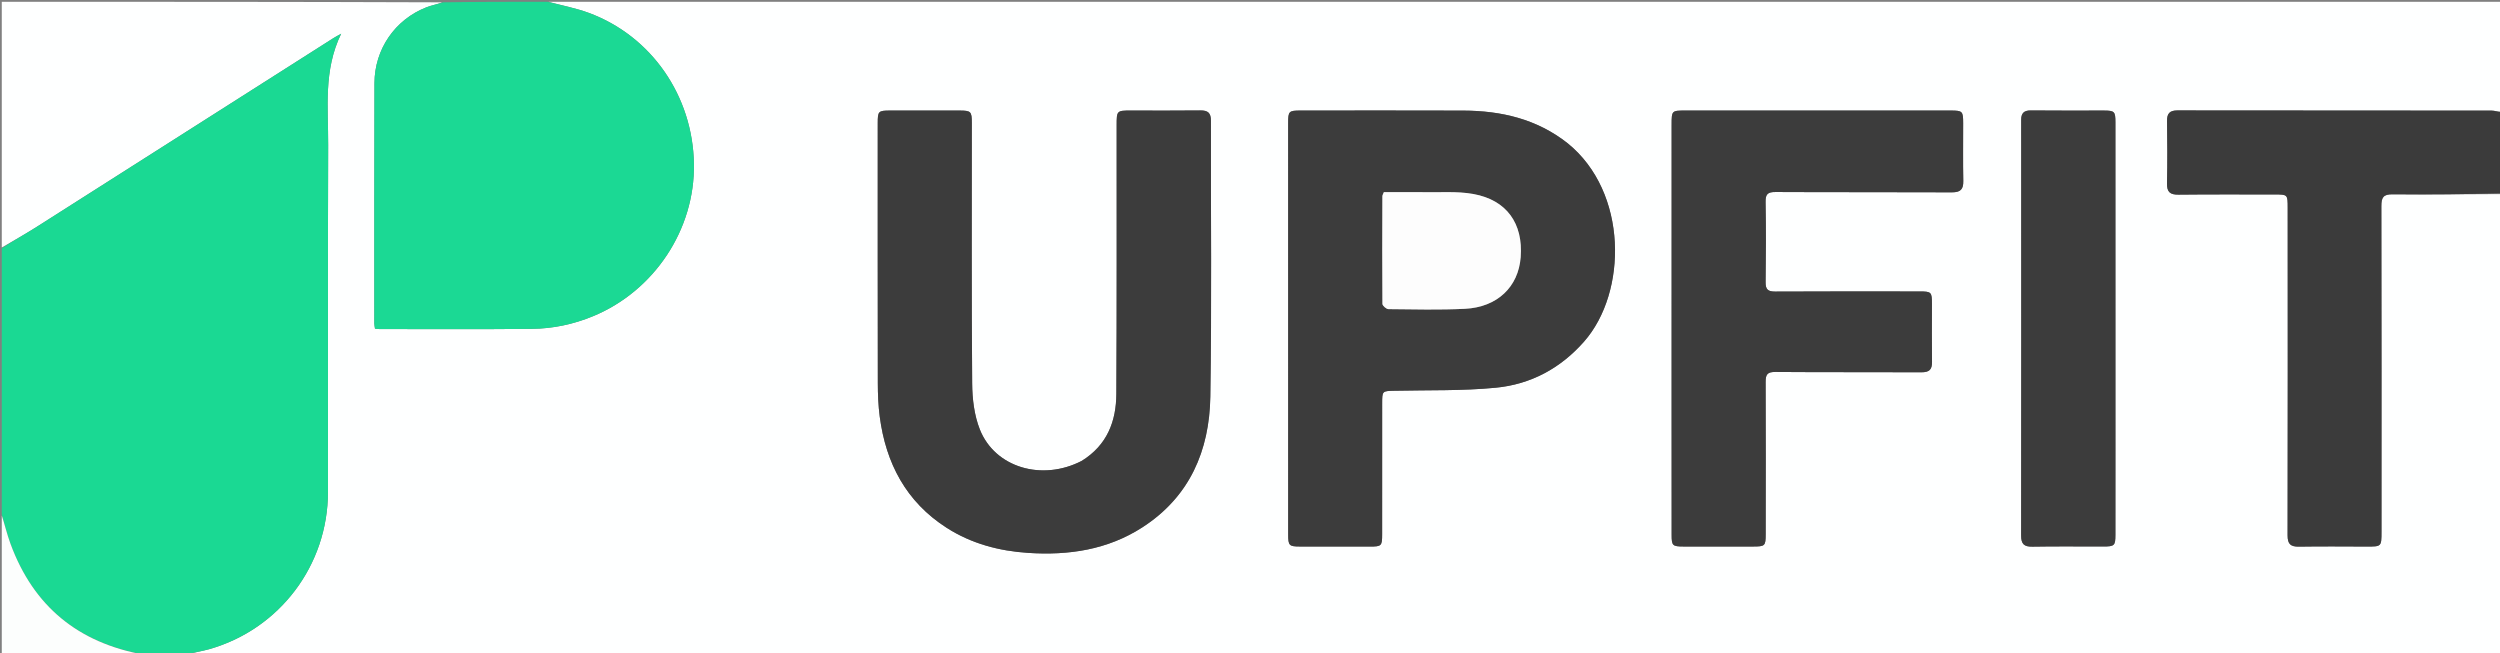
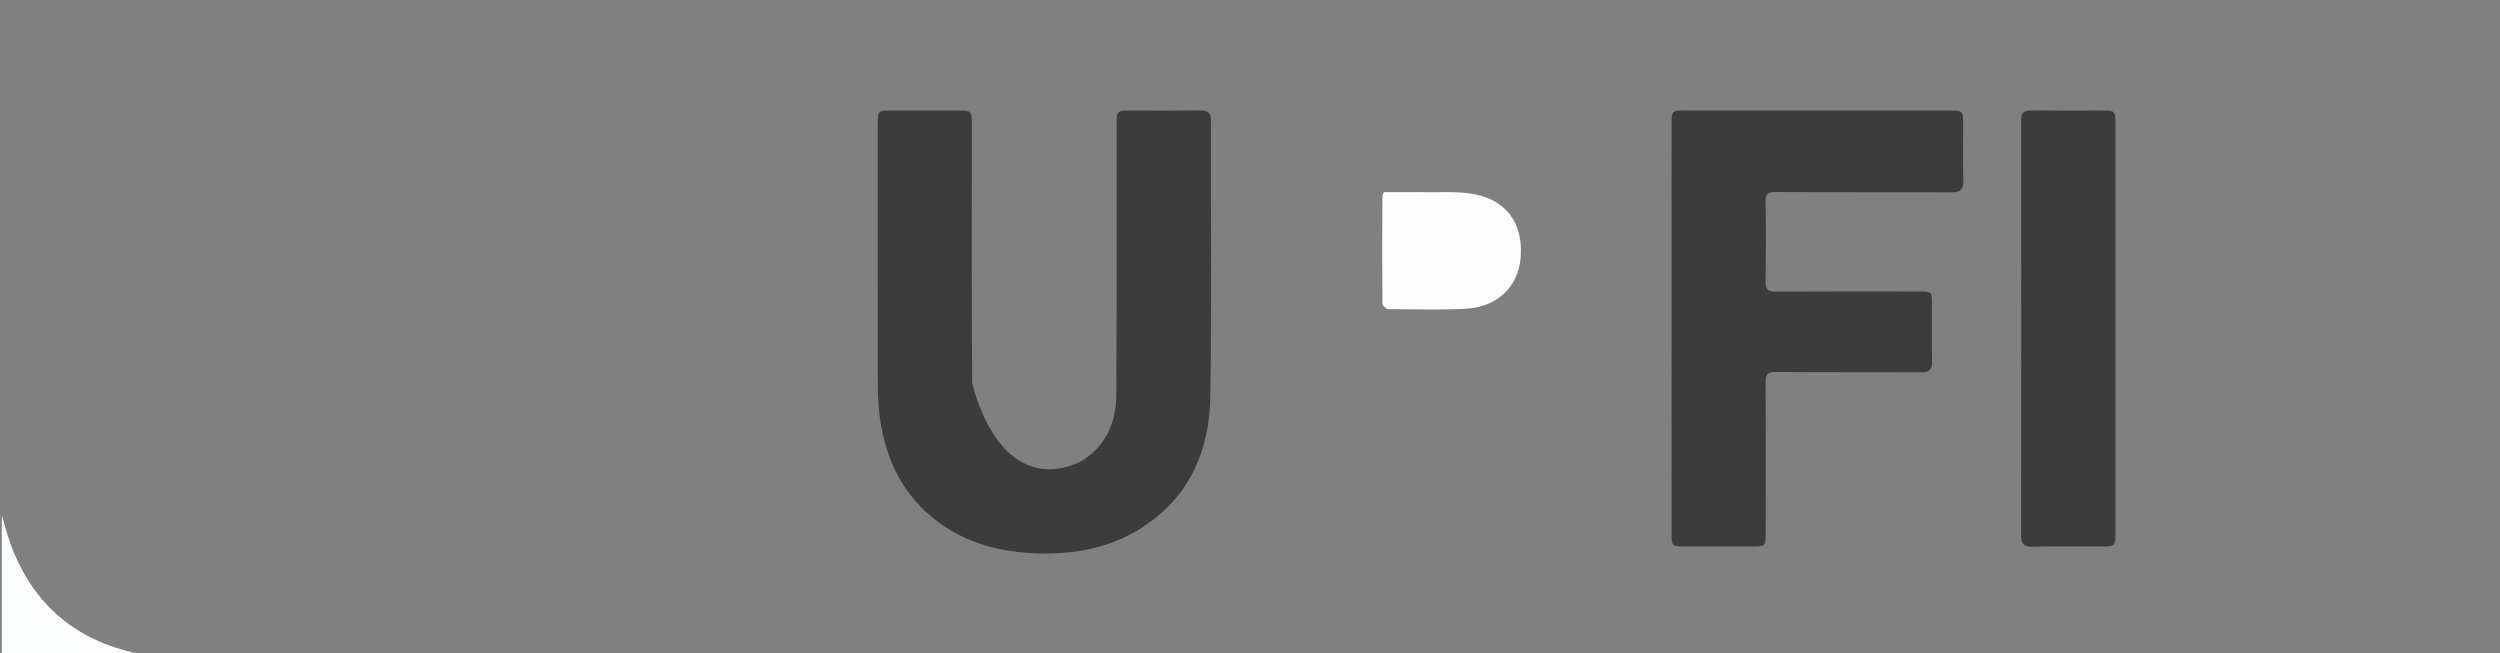
<svg xmlns="http://www.w3.org/2000/svg" version="1.1" id="Layer_1" x="0px" y="0px" width="100%" viewBox="0 0 1404 367" enable-background="new 0 0 1404 367" xml:space="preserve">
  <rect x="0" y="0" width="1404" height="367" fill="#808080" stroke="none" />
-   <path fill="#FEFFFF" opacity="1" stroke="none" d=" M1405,109   C1405,195.31 1405,281.62 1405,368   C971.642,368 538.284,368 104.639,367.645   C108.744,366.4 113.217,365.796 117.513,364.573   C157.013,353.335 184.149,317.47 184.192,276.336   C184.261,211.37 184.059,146.404 184.307,81.439   C184.387,60.694 181.557,39.534 191.6,18.932   C189.49,20.124 188.334,20.708 187.246,21.4   C131.679,56.752 76.132,92.133 20.539,127.443   C14.155,131.498 7.519,135.157 1,139   C1,93.051 1,47.101 1,1   C83.358,1 165.716,1 248.317,1.309   C245.515,2.432 242.36,2.964 239.444,4.107   C221.833,11.007 210.346,27.626 210.292,46.715   C210.163,91.678 210.213,136.643 210.21,181.607   C210.21,182.552 210.447,183.497 210.593,184.588   C211.654,184.678 212.457,184.806 213.26,184.806   C241.738,184.803 270.217,184.972 298.691,184.687   C310.541,184.568 322.059,182.126 333.12,177.553   C367.421,163.372 390.318,128.907 389.718,92.066   C389.098,53.923 365.935,20.336 330.824,7.288   C323.455,4.55 315.62,3.063 308,1   C673.667,1 1039.333,1 1405,1   C1405,21.423 1405,41.749 1404.58,62.585   C1402.553,62.756 1400.947,62.123 1399.341,62.122   C1340.517,62.063 1281.693,62.082 1222.869,62.013   C1218.599,62.008 1216.944,63.655 1217.011,67.969   C1217.192,79.631 1217.242,91.301 1216.991,102.961   C1216.887,107.806 1218.683,109.365 1223.425,109.312   C1241.42,109.113 1259.418,109.214 1277.415,109.212   C1284.756,109.212 1284.759,109.224 1284.761,116.685   C1284.776,178.008 1284.838,239.331 1284.711,300.654   C1284.7,305.558 1286.38,307.066 1291.087,306.989   C1303.748,306.782 1316.415,306.905 1329.08,306.941   C1337.415,306.964 1337.444,306.997 1337.446,298.702   C1337.46,237.712 1337.513,176.722 1337.373,115.732   C1337.362,110.85 1338.492,109.064 1343.726,109.12   C1364.148,109.337 1384.575,109.08 1405,109  M607.3,258.925   C585.219,270.391 558.756,262.611 550.268,241.141   C547.126,233.194 546.043,223.991 545.973,215.344   C545.581,166.534 545.787,117.719 545.776,68.905   C545.775,62.618 545.249,62.094 538.947,62.082   C525.953,62.058 512.958,62.066 499.963,62.081   C493.268,62.088 492.928,62.437 492.928,69.14   C492.926,117.787 492.892,166.434 492.979,215.081   C492.991,221.394 493.239,227.76 494.064,234.01   C497.522,260.203 508.873,281.806 531.613,296.397   C545.532,305.328 561.078,309.428 577.407,310.505   C600.143,312.004 621.988,308.775 641.54,296.171   C668.16,279.01 679.234,253.033 679.722,222.734   C680.553,171.102 679.951,119.446 680.063,67.801   C680.073,63.4 678.351,61.964 674.112,62.017   C661.119,62.179 648.123,62.077 635.128,62.076   C627.196,62.075 627.109,62.163 627.106,70.255   C627.083,120.568 627.219,170.882 626.94,221.193   C626.855,236.548 621.825,249.958 607.3,258.925  M880.192,80.299   C863.034,66.775 843.049,62.194 821.75,62.109   C791.264,61.988 760.776,62.072 730.289,62.079   C723.882,62.08 723.428,62.51 723.427,68.879   C723.424,146.013 723.431,223.146 723.445,300.279   C723.446,306.36 724.011,306.914 729.908,306.921   C743.069,306.935 756.23,306.952 769.391,306.946   C775.833,306.943 776.209,306.593 776.215,300.163   C776.237,275.673 776.228,251.184 776.228,226.694   C776.228,219.525 776.227,219.606 783.134,219.449   C802.097,219.019 821.161,219.567 839.994,217.748   C859.595,215.855 876.359,206.915 889.644,191.798   C913.979,164.105 914.333,107.931 880.192,80.299  M938.769,228.5   C938.775,252.496 938.775,276.492 938.788,300.488   C938.791,306.411 939.295,306.91 945.426,306.919   C958.424,306.936 971.421,306.916 984.419,306.92   C991.258,306.921 991.6,306.615 991.607,299.996   C991.634,271.501 991.736,243.005 991.579,214.511   C991.556,210.211 992.601,208.855 997.108,208.892   C1024.435,209.112 1051.766,208.937 1079.094,209.069   C1083.399,209.089 1085.083,207.615 1085.018,203.279   C1084.855,192.45 1084.989,181.617 1084.982,170.785   C1084.978,163.976 1084.697,163.681 1077.994,163.677   C1050.998,163.662 1024.002,163.588 997.007,163.745   C992.886,163.769 991.5,162.602 991.561,158.391   C991.779,143.397 991.814,128.394 991.548,113.402   C991.469,108.954 992.808,107.81 997.183,107.833   C1030.177,108.01 1063.172,107.849 1096.166,108.012   C1101.002,108.036 1102.676,106.374 1102.584,101.638   C1102.373,90.811 1102.528,79.977 1102.514,69.145   C1102.505,62.43 1102.146,62.079 1095.445,62.078   C1045.787,62.076 996.128,62.076 946.469,62.079   C938.851,62.079 938.782,62.151 938.781,70.025   C938.775,122.517 938.773,175.008 938.769,228.5  M1188.033,252.5   C1188.031,191.212 1188.032,129.923 1188.023,68.635   C1188.022,62.602 1187.511,62.093 1181.461,62.086   C1167.805,62.07 1154.147,62.183 1140.492,62.024   C1136.536,61.978 1135.073,63.7 1135.099,67.352   C1135.128,71.516 1135.104,75.679 1135.105,79.843   C1135.119,153.455 1135.168,227.068 1135.068,300.68   C1135.061,305.489 1136.642,307.086 1141.421,306.999   C1154.74,306.756 1168.067,306.93 1181.39,306.914   C1187.464,306.906 1188.011,306.359 1188.016,300.465   C1188.029,284.81 1188.028,269.155 1188.033,252.5  z" />
-   <path fill="#1AD993" opacity="1" stroke="none" d=" M1,139.469   C7.519,135.157 14.155,131.498 20.539,127.443   C76.132,92.133 131.679,56.752 187.246,21.4   C188.334,20.708 189.49,20.124 191.6,18.932   C181.557,39.534 184.387,60.694 184.307,81.439   C184.059,146.404 184.261,211.37 184.192,276.336   C184.149,317.47 157.013,353.335 117.513,364.573   C113.217,365.796 108.744,366.4 104.177,367.645   C96.646,368 89.291,368 81.271,367.667   C43.839,360.996 18.791,340.47 5.89,305.396   C3.925,300.053 2.614,294.471 1,289   C1,239.312 1,189.625 1,139.469  z" />
-   <path fill="#1BD994" opacity="1" stroke="none" d=" M307.531,1   C315.62,3.063 323.455,4.55 330.824,7.288   C365.935,20.336 389.098,53.923 389.718,92.066   C390.318,128.907 367.421,163.372 333.12,177.553   C322.059,182.126 310.541,184.568 298.691,184.687   C270.217,184.972 241.738,184.803 213.26,184.806   C212.457,184.806 211.654,184.678 210.593,184.588   C210.447,183.497 210.21,182.552 210.21,181.607   C210.213,136.643 210.163,91.678 210.292,46.715   C210.346,27.626 221.833,11.007 239.444,4.107   C242.36,2.964 245.515,2.432 248.78,1.309   C268.354,1 287.708,1 307.531,1  z" />
-   <path fill="#3B3B3B" opacity="1" stroke="none" d=" M1405,108.531   C1384.575,109.08 1364.148,109.337 1343.726,109.12   C1338.492,109.064 1337.362,110.85 1337.373,115.732   C1337.513,176.722 1337.46,237.712 1337.446,298.702   C1337.444,306.997 1337.415,306.964 1329.08,306.941   C1316.415,306.905 1303.748,306.782 1291.087,306.989   C1286.38,307.066 1284.7,305.558 1284.711,300.654   C1284.838,239.331 1284.776,178.008 1284.761,116.685   C1284.759,109.224 1284.756,109.212 1277.415,109.212   C1259.418,109.214 1241.42,109.113 1223.425,109.312   C1218.683,109.365 1216.887,107.806 1216.991,102.961   C1217.242,91.301 1217.192,79.631 1217.011,67.969   C1216.944,63.655 1218.599,62.008 1222.869,62.013   C1281.693,62.082 1340.517,62.063 1399.341,62.122   C1400.947,62.123 1402.553,62.756 1404.58,63.047   C1405,78.021 1405,93.042 1405,108.531  z" />
  <path fill="#FCFEFD" opacity="1" stroke="none" d=" M1,289.469   C2.614,294.471 3.925,300.053 5.89,305.396   C18.791,340.47 43.839,360.996 80.803,367.667   C54.407,368 27.814,368 1,368   C1,341.98 1,315.958 1,289.469  z" />
-   <path fill="#3C3C3C" opacity="1" stroke="none" d=" M607.634,258.766   C621.825,249.958 626.855,236.548 626.94,221.193   C627.219,170.882 627.083,120.568 627.106,70.255   C627.109,62.163 627.196,62.075 635.128,62.076   C648.123,62.077 661.119,62.179 674.112,62.017   C678.351,61.964 680.073,63.4 680.063,67.801   C679.951,119.446 680.553,171.102 679.722,222.734   C679.234,253.033 668.16,279.01 641.54,296.171   C621.988,308.775 600.143,312.004 577.407,310.505   C561.078,309.428 545.532,305.328 531.613,296.397   C508.873,281.806 497.522,260.203 494.064,234.01   C493.239,227.76 492.991,221.394 492.979,215.081   C492.892,166.434 492.926,117.787 492.928,69.14   C492.928,62.437 493.268,62.088 499.963,62.081   C512.958,62.066 525.953,62.058 538.947,62.082   C545.249,62.094 545.775,62.618 545.776,68.905   C545.787,117.719 545.581,166.534 545.973,215.344   C546.043,223.991 547.126,233.194 550.268,241.141   C558.756,262.611 585.219,270.391 607.634,258.766  z" />
-   <path fill="#3C3C3C" opacity="1" stroke="none" d=" M880.473,80.517   C914.333,107.931 913.979,164.105 889.644,191.798   C876.359,206.915 859.595,215.855 839.994,217.748   C821.161,219.567 802.097,219.019 783.134,219.449   C776.227,219.606 776.228,219.525 776.228,226.694   C776.228,251.184 776.237,275.673 776.215,300.163   C776.209,306.593 775.833,306.943 769.391,306.946   C756.23,306.952 743.069,306.935 729.908,306.921   C724.011,306.914 723.446,306.36 723.445,300.279   C723.431,223.146 723.424,146.013 723.427,68.879   C723.428,62.51 723.882,62.08 730.289,62.079   C760.776,62.072 791.264,61.988 821.75,62.109   C843.049,62.194 863.034,66.775 880.473,80.517  M797.5,107.918   C790.692,107.918 783.884,107.918 777.171,107.918   C776.788,108.942 776.356,109.561 776.354,110.182   C776.287,130.345 776.21,150.509 776.38,170.671   C776.389,171.703 778.562,173.595 779.742,173.607   C794.071,173.749 808.429,174.13 822.729,173.42   C840.91,172.518 852.727,161.105 854.008,144.471   C855.467,125.545 846.187,112.33 827.377,108.947   C817.993,107.26 808.141,108.179 797.5,107.918  z" />
+   <path fill="#3C3C3C" opacity="1" stroke="none" d=" M607.634,258.766   C621.825,249.958 626.855,236.548 626.94,221.193   C627.219,170.882 627.083,120.568 627.106,70.255   C627.109,62.163 627.196,62.075 635.128,62.076   C648.123,62.077 661.119,62.179 674.112,62.017   C678.351,61.964 680.073,63.4 680.063,67.801   C679.951,119.446 680.553,171.102 679.722,222.734   C679.234,253.033 668.16,279.01 641.54,296.171   C621.988,308.775 600.143,312.004 577.407,310.505   C561.078,309.428 545.532,305.328 531.613,296.397   C508.873,281.806 497.522,260.203 494.064,234.01   C493.239,227.76 492.991,221.394 492.979,215.081   C492.892,166.434 492.926,117.787 492.928,69.14   C492.928,62.437 493.268,62.088 499.963,62.081   C512.958,62.066 525.953,62.058 538.947,62.082   C545.249,62.094 545.775,62.618 545.776,68.905   C545.787,117.719 545.581,166.534 545.973,215.344   C558.756,262.611 585.219,270.391 607.634,258.766  z" />
  <path fill="#3C3C3C" opacity="1" stroke="none" d=" M938.769,228   C938.773,175.008 938.775,122.517 938.781,70.025   C938.782,62.151 938.851,62.079 946.469,62.079   C996.128,62.076 1045.787,62.076 1095.445,62.078   C1102.146,62.079 1102.505,62.43 1102.514,69.145   C1102.528,79.977 1102.373,90.811 1102.584,101.638   C1102.676,106.374 1101.002,108.036 1096.166,108.012   C1063.172,107.849 1030.177,108.01 997.183,107.833   C992.808,107.81 991.469,108.954 991.548,113.402   C991.814,128.394 991.779,143.397 991.561,158.391   C991.5,162.602 992.886,163.769 997.007,163.745   C1024.002,163.588 1050.998,163.662 1077.994,163.677   C1084.697,163.681 1084.978,163.976 1084.982,170.785   C1084.989,181.617 1084.855,192.45 1085.018,203.279   C1085.083,207.615 1083.399,209.089 1079.094,209.069   C1051.766,208.937 1024.435,209.112 997.108,208.892   C992.601,208.855 991.556,210.211 991.579,214.511   C991.736,243.005 991.634,271.501 991.607,299.996   C991.6,306.615 991.258,306.921 984.419,306.92   C971.421,306.916 958.424,306.936 945.426,306.919   C939.295,306.91 938.791,306.411 938.788,300.488   C938.775,276.492 938.775,252.496 938.769,228  z" />
  <path fill="#3C3C3C" opacity="1" stroke="none" d=" M1188.033,253   C1188.028,269.155 1188.029,284.81 1188.016,300.465   C1188.011,306.359 1187.464,306.906 1181.39,306.914   C1168.067,306.93 1154.74,306.756 1141.421,306.999   C1136.642,307.086 1135.061,305.489 1135.068,300.68   C1135.168,227.068 1135.119,153.455 1135.105,79.843   C1135.104,75.679 1135.128,71.516 1135.099,67.352   C1135.073,63.7 1136.536,61.978 1140.492,62.024   C1154.147,62.183 1167.805,62.07 1181.461,62.086   C1187.511,62.093 1188.022,62.602 1188.023,68.635   C1188.032,129.923 1188.031,191.212 1188.033,253  z" />
  <path fill="#FDFDFD" opacity="1" stroke="none" d=" M798,107.918   C808.141,108.179 817.993,107.26 827.377,108.947   C846.187,112.33 855.467,125.545 854.008,144.471   C852.727,161.105 840.91,172.518 822.729,173.42   C808.429,174.13 794.071,173.749 779.742,173.607   C778.562,173.595 776.389,171.703 776.38,170.671   C776.21,150.509 776.287,130.345 776.354,110.182   C776.356,109.561 776.788,108.942 777.171,107.918   C783.884,107.918 790.692,107.918 798,107.918  z" />
</svg>